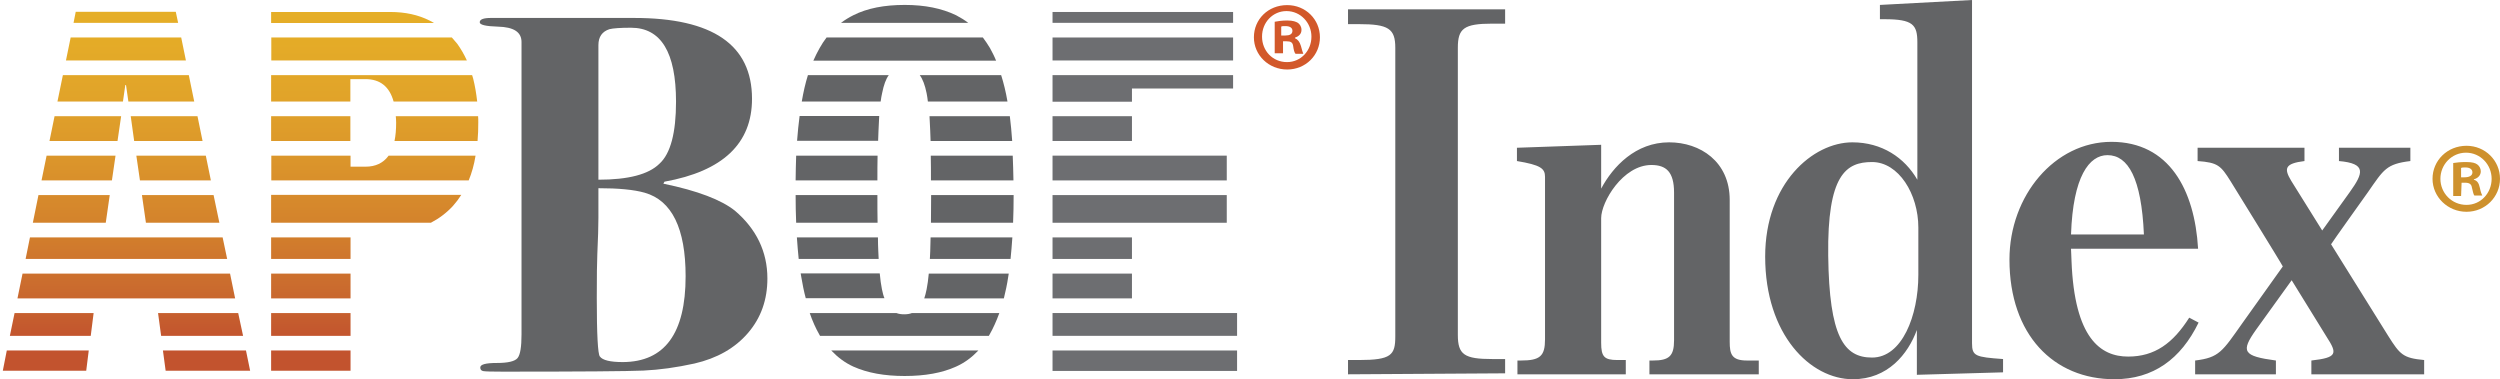
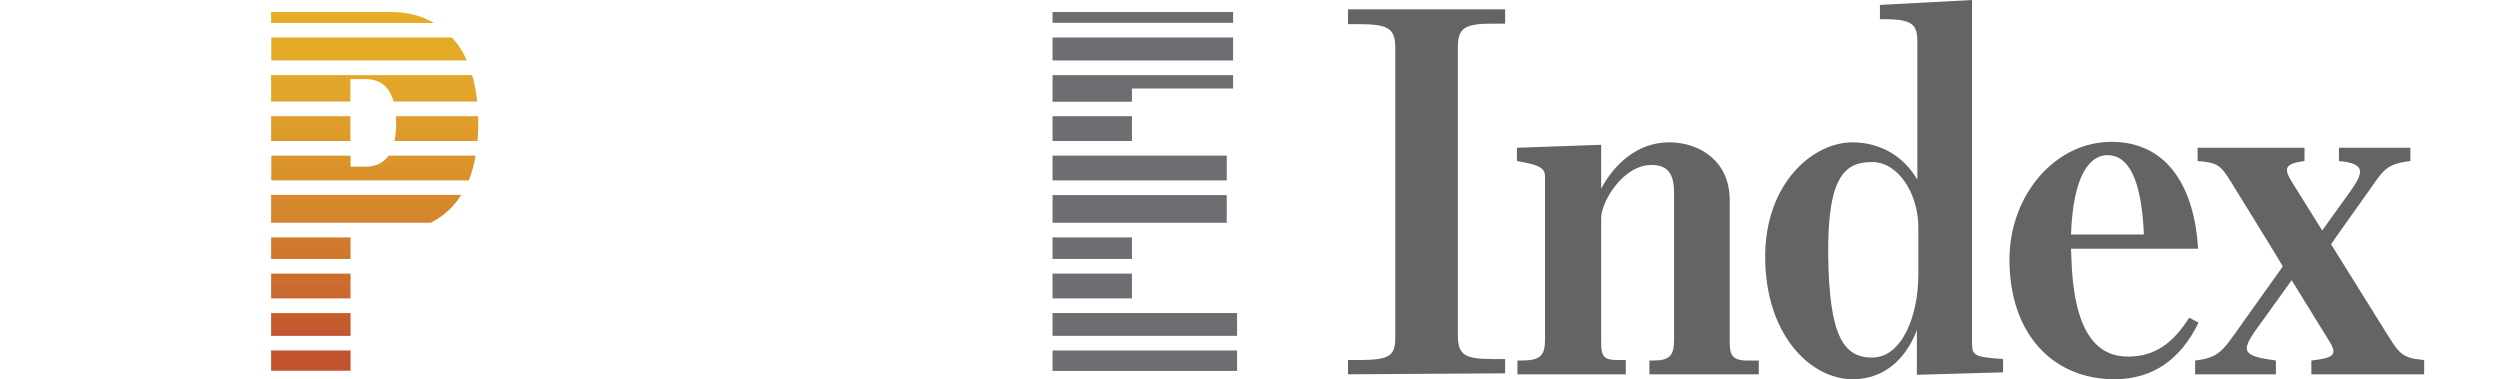
<svg xmlns="http://www.w3.org/2000/svg" viewBox="0 0 507.6 77" fill="#636466">
  <title>APBOE - Advisory Practice Board of Exchange</title>
  <svg viewBox="0 0 735 250" width="270" height="91.837" x="-2" y="1">
    <title>APBOE® - Advisory Practice Board of Exchange</title>
    <linearGradient id="logo-apboe-gradient" x1="75.343" x2="75.343" y1="-22.937" y2="184.969" gradientUnits="userSpaceOnUse">
      <stop offset="0" stop-color="#e6b026"> </stop>
      <stop offset=".172" stop-color="#e5ad27"> </stop>
      <stop offset=".348" stop-color="#e1a429"> </stop>
      <stop offset=".526" stop-color="#db952b"> </stop>
      <stop offset=".705" stop-color="#d3812c"> </stop>
      <stop offset=".883" stop-color="#c9682e"> </stop>
      <stop offset=".999" stop-color="#c2532e"> </stop>
    </linearGradient>
-     <path fill="url(#logo-apboe-gradient)" d="M28.4 97l2.8-13.7h38.1l-2 13.7H28.4zm7.2-35.5l-2.8 13.7h37.6l2-13.7H35.6zm-13.6 67l-2.4 11.9H131l-2.5-11.9H22zm-4.1 20l-2.8 13.7h120.3l-2.8-13.7H17.9zm119.2 21.8H92.8l1.7 12.6h45.3l-2.7-12.6zM10.9 182.9h44.7l1.6-12.6H13.5l-2.6 12.6zm53-62.5l2.2-15.3H26.7l-3.1 15.3h40.3zm15.7-45.2h37.8l-2.8-13.7H77.7l1.9 13.7zM9.2 191L7 202.2h46.1l1.4-11.2H9.2zm74.7-85.9l2.2 15.3h40.6l-3.2-15.3H83.9zM95.5 191l1.5 11.2h46.7l-2.3-11.2H95.5zm8.4-181.1l-1.3-6.1H47.3l-1.2 6.1h57.8zM80.8 83.3l2 13.7H122l-2.8-13.7H80.8zM44.5 18l-2.6 12.7h66.3L105.6 18H44.5zm-4.3 20.8l-3 14.6h36.2l1.3-9.1h.4l1.3 9.1h36.4l-3-14.6H40.2z"> </path>
    <path fill="url(#logo-apboe-gradient)" d="M155.3 182.9v-12.6h43.9v12.6h-43.9zm0-54.4v11.9h43.9v-11.9h-43.9zm0-23.4v15.3h88.3c4.6-2.4 8.7-5.5 12.2-9.3 1.7-1.9 3.2-3.9 4.6-6.1H155.3zm64.9-21.8c0 .1-.1.1-.1.2-2.9 3.9-7.1 5.9-12.6 5.9h-8.3v-6.1h-43.8V97h109.1c1.7-4.1 3-8.7 3.8-13.7h-48.1zm-64.9-29.9h43.8V41h8.3c8.1 0 13.3 4.1 15.6 12.4h46.2c-.5-4.4-1.2-8.6-2.2-12.6-.2-.7-.4-1.4-.6-2H155.3v14.6zm0 95.1v13.7h43.9v-13.7h-43.9zm0-87v13.7h43.8V61.5h-43.8zm0 129.5v11.2h43.9V191h-43.9zM245.2 9.9c-.8-.5-1.6-.9-2.4-1.3-6.2-3.1-13.3-4.7-21.7-4.7h-65.8V10h89.9zm-20.8 55.2c0 3.9-.3 7.2-.9 10.1h45.9c.3-3.3.4-6.7.4-10.3 0-1.2 0-2.3-.1-3.4h-45.5c.1 1.1.2 2.3.2 3.6zM255.2 18h-99.8v12.7h108.1c-1.5-3.3-3.3-6.4-5.3-9.2-1-1.2-2-2.4-3-3.5z"> </path>
-     <path fill="#636466" d="M429.6 151.2c0 11.7-3.5 21.7-10.7 30.1-7.2 8.4-17.1 14-29.6 16.9-10 2.2-19.4 3.5-28.2 3.9-8.9.4-34.8.6-77.8.6-6.1 0-9.6-.1-10.7-.3-1.1-.2-1.7-.8-1.7-2 0-1.7 3-2.5 9.2-2.5 6.1 0 9.9-.9 11.4-2.7 1.5-1.8 2.2-6.2 2.2-13.1V20.5c0-5.5-4.3-8.3-13.1-8.5-6.7-.2-10-1-10-2.4 0-1.6 2-2.4 6.2-2.4H356c43.4 0 65.1 14.9 65.1 44.7 0 24.7-16.1 40-48.4 45.8l-.6 1.1c19 3.9 32.1 9 39.5 14.9 11.9 10.1 18 22.7 18 37.5zm-45.2-1.2c0-26.5-7.6-41.9-22.6-46.2-6-1.7-14.5-2.5-25.6-2.5v16.4c0 4.7-.2 11.4-.6 20-.2 4.3-.3 12.4-.3 24.2 0 20.3.6 31.1 1.7 32.4 1.5 2.1 5.8 3.1 12.7 3.1 23.1-.1 34.7-15.8 34.7-47.4zm-5.3-96.5c0-27.3-8.3-40.9-24.9-40.9-5.9 0-9.9.3-11.9.8-4 1.3-6.1 4.2-6.1 8.8v74.4c16.5 0 27.7-2.9 33.7-8.8 6.2-5.6 9.2-17.2 9.2-34.3z"> </path>
-     <path fill="#636466" d="M445.2 97c0-4.8.2-9.3.3-13.7h45c-.1 4.2-.1 8.8-.1 13.7h-45.2zm45.3 23.4c-.1-4.7-.1-9.8-.1-15.3h-45.2c0 5.3.1 10.5.3 15.3h45zm.3-45.2c.1-1.9.1-3.7.2-5.5.1-3 .3-5.7.4-8.3h-44c-.6 4.3-1 8.9-1.4 13.7h44.8zm.3 65.2c-.1-1.4-.1-2.8-.2-4.2-.1-2.4-.2-4.9-.2-7.7h-44.8c.3 4.2.6 8.1 1 11.9h44.2zm27.7 8.1c-.3 3.3-.7 6.2-1.2 8.7-.4 1.9-.8 3.6-1.3 5h44c.9-3.7 1.8-7.7 2.4-11.9l.3-1.8h-44.2zM452 38.8c-1.4 4.5-2.5 9.3-3.4 14.6h43.6c.2-1.7.5-3.2.8-4.6.9-4.5 2.1-7.9 3.7-10H452zm57.5 131.5c-1.3.5-2.7.7-4.3.7-1.6 0-3-.2-4.3-.7H453c1.5 4.4 3.3 8.4 5.3 11.9.1.2.3.5.4.7H552c.1-.2.3-.5.4-.7 2-3.5 3.8-7.5 5.4-11.9h-48.3zm-16.6-13.2c-.5-2.5-.9-5.4-1.2-8.7H448l.3 1.8c.7 4.2 1.5 8.2 2.5 11.9h43.5c-.6-1.4-1-3.1-1.4-5zm27.2-52c0 5.5-.1 10.6-.1 15.3h45.4c.2-4.9.3-10 .3-15.3h-45.6zm20.5-95.2c-2.1-1.6-4.4-3-6.7-4.2C526 1.9 516.7 0 505.5 0s-20.7 1.8-28.4 5.7c-2.4 1.2-4.7 2.6-6.8 4.2h70.3zM464.9 191c3.6 3.8 7.6 6.8 12.2 8.9 7.8 3.5 17.2 5.2 28.4 5.2s20.7-1.7 28.4-5.2c4.7-2.1 8.7-5.1 12.3-8.9h-81.3zm54.9-62.5c-.1 2.7-.1 5.3-.2 7.7-.1 1.5-.1 2.9-.2 4.2H564c.4-3.8.7-7.7 1-11.9h-45.2zM548.7 18h-86.4c-1.4 1.8-2.6 3.7-3.8 5.8-1.2 2.1-2.4 4.5-3.5 7h101c-1-2.5-2.2-4.8-3.4-7-1.3-2.1-2.6-4.1-3.9-5.8zm-34.9 20.8c1.6 2.1 2.9 5.5 3.8 10 .3 1.4.5 3 .7 4.6h44c-.9-5.3-2.1-10.2-3.5-14.6h-45zm6.1 44.5c.1 4.2.1 8.8.1 13.7h45.6c-.1-4.8-.2-9.3-.4-13.7h-45.3zm-.3-13.6c.1 1.7.1 3.6.2 5.5h45.1c-.3-4.8-.8-9.4-1.3-13.7h-44.4c.1 2.5.3 5.3.4 8.2z"> </path>
    <path fill="#6D6E71" d="M687 38.8v7.4h-55.9v7.3h-43.9V38.8H687zm-99.8 89.7v11.9h43.9v-11.9h-43.9zm0 20v13.7h43.9v-13.7h-43.9zm0 34.4h102v-12.6h-102v12.6zm0-77.8v15.3h96.3v-15.3h-96.3zm0-87.1v12.7H687V18h-99.8zm0 173v11.3h102V191h-102zM687 9.9v-6h-99.8v6H687zm-99.8 73.4V97h96.3V83.3h-96.3zm0-8.1h43.9V61.5h-43.9v13.7z"> </path>
-     <path fill="#D2582A" d="M716.9,0.1c10.2,0,18.1,7.9,18.1,17.8s-7.9,17.8-18.1,17.8s-18.4-7.9-18.4-17.8S706.3,0.1,716.9,0.1z    M716.5,3.4C709,3.4,703,9.6,703,17.5s5.9,14.1,13.8,14.1c7.6,0,13.5-6.2,13.5-14.1C730.3,10,724.4,3.4,716.5,3.4z M713.9,26.7h-3.9    V9.3c1.6-0.3,3.9-0.7,6.9-0.7c3.3,0,4.9,0.7,5.9,1.3c1,0.7,2,2,2,3.9c0,2.3-1.6,3.6-3.6,4.3v0.3c1.6,0.7,2.6,2,3.3,4.3    c0.7,2.6,1,3.6,1.3,4.3h-4.3c-0.7-0.7-1-2.3-1.3-4.3s-1.3-2.6-3.6-2.6h-2v6.6H713.9z M713.9,16.9h2c2.3,0,3.9-0.7,3.9-2.6    c0-1.6-1.3-2.6-3.9-2.6c-1,0-2,0-2.3,0.3v4.9L713.9,16.9z"> </path>
  </svg>
  <g id="apboeIndex_text_index">
    <path d="M273.7 76v-2.9h2.2c6.6 0 7.4-1 7.4-4.8V9.7c0-3.9-1.4-4.8-7.4-4.8h-2.2v-3h31.9v2.9H303c-5.8 0-7 1-7 4.9V68c0 4 1.3 4.9 7 4.9h2.6v2.9l-31.9.2c0-.1 0 0 0 0zm34.4 0v-2.8h.7c3.9 0 4.9-.9 4.9-4.3v-33c0-1.7-.9-2.4-5.7-3.2V30l17.1-.6v8.9c2.4-4.5 7-9.4 13.8-9.4 6.3 0 12.3 3.9 12.3 11.7v28.8c0 2.5.4 3.8 3.5 3.8h2.4V76h-22.2v-2.8h.7c3.3 0 4.3-.9 4.3-4.1v-30c0-4.2-1.6-5.6-4.6-5.6-5.8 0-10.2 7.5-10.2 10.8v25.3c0 2.8.6 3.5 3.3 3.5h1.7V76h-22zm68.1 1c-8.6 0-17.8-9-17.8-24.9 0-14.9 9.7-23.2 17.7-23.2 6 0 10.6 3.1 13.2 7.6V8.6c0-3.6-.9-4.7-6.7-4.7h-.9V1l18.7-1v69.7c0 2.6.7 2.8 6.3 3.2v2.7l-17.5.5V67c-1.8 4.9-5.9 10-13 10zm3.9-4.4c6.1 0 9.4-8.5 9.4-16.8v-9.6c0-6.8-4-13.3-9.4-13.3-5.3 0-9.1 2.6-8.9 19 .2 16.5 3.2 20.7 8.9 20.7zm40.4-22c0 .7.1 1.5.1 2.4.6 15.7 5.9 19.4 11.5 19.4 5.4 0 9.1-2.7 12.4-7.9l1.9 1c-3.6 7.4-9.2 11.5-17.1 11.5C417 77 408 68 408 52.7c0-13 9.2-23.9 20.7-23.9 11.7 0 16.9 9.7 17.6 21.7h-25.8v.1zm0-3h14.8c-.5-11.4-3.2-16.1-7.4-16.1-3.7 0-7 4.3-7.4 16.1zm51-.8l5.6-7.8c2.8-3.9 3.4-5.8-2.2-6.3V30h14.5v2.7c-4.9.6-5.4 1.7-8.6 6.3 0 0-7.5 10.5-7.5 10.6l11.6 18.6c2.4 3.8 3 4.5 7.3 4.9V76h-22.9v-2.8c5.3-.6 5.3-1.4 3.1-4.8l-7.1-11.5-7.2 10c-3.2 4.5-2.7 5.4 4 6.3V76h-16.4v-2.8c4.9-.6 5.5-1.8 9.6-7.6l8.2-11.5c.1 0-10.6-17.3-10.6-17.3-2-3.2-2.6-3.8-6.7-4.1V30h21.7v2.7c-4 .5-4.2 1.5-2.7 4l6.3 10.1z"> </path>
-     <path fill="#CE912D" d="M500.8 29.6c3.8 0 6.8 3 6.8 6.7s-3 6.7-6.8 6.7-6.9-3-6.9-6.7 3-6.7 6.9-6.7zm-.1 1.4c-2.9 0-5.2 2.4-5.2 5.3s2.3 5.3 5.3 5.3c2.9 0 5.1-2.4 5.1-5.3s-2.3-5.3-5.2-5.3zm-1 8.8h-1.6v-6.7c.6-.1 1.5-.2 2.6-.2 1.3 0 1.9.2 2.3.5.4.3.7.8.7 1.4 0 .8-.6 1.4-1.4 1.6v.1c.7.2 1 .7 1.2 1.6.2 1 .4 1.4.5 1.6h-1.6c-.2-.2-.3-.8-.5-1.6-.1-.7-.5-1-1.4-1h-.7l-.1 2.7zm0-3.8h.7c.9 0 1.6-.3 1.6-1 0-.6-.5-1-1.4-1-.4 0-.7 0-.9.1V36z"> </path>
  </g>
</svg>